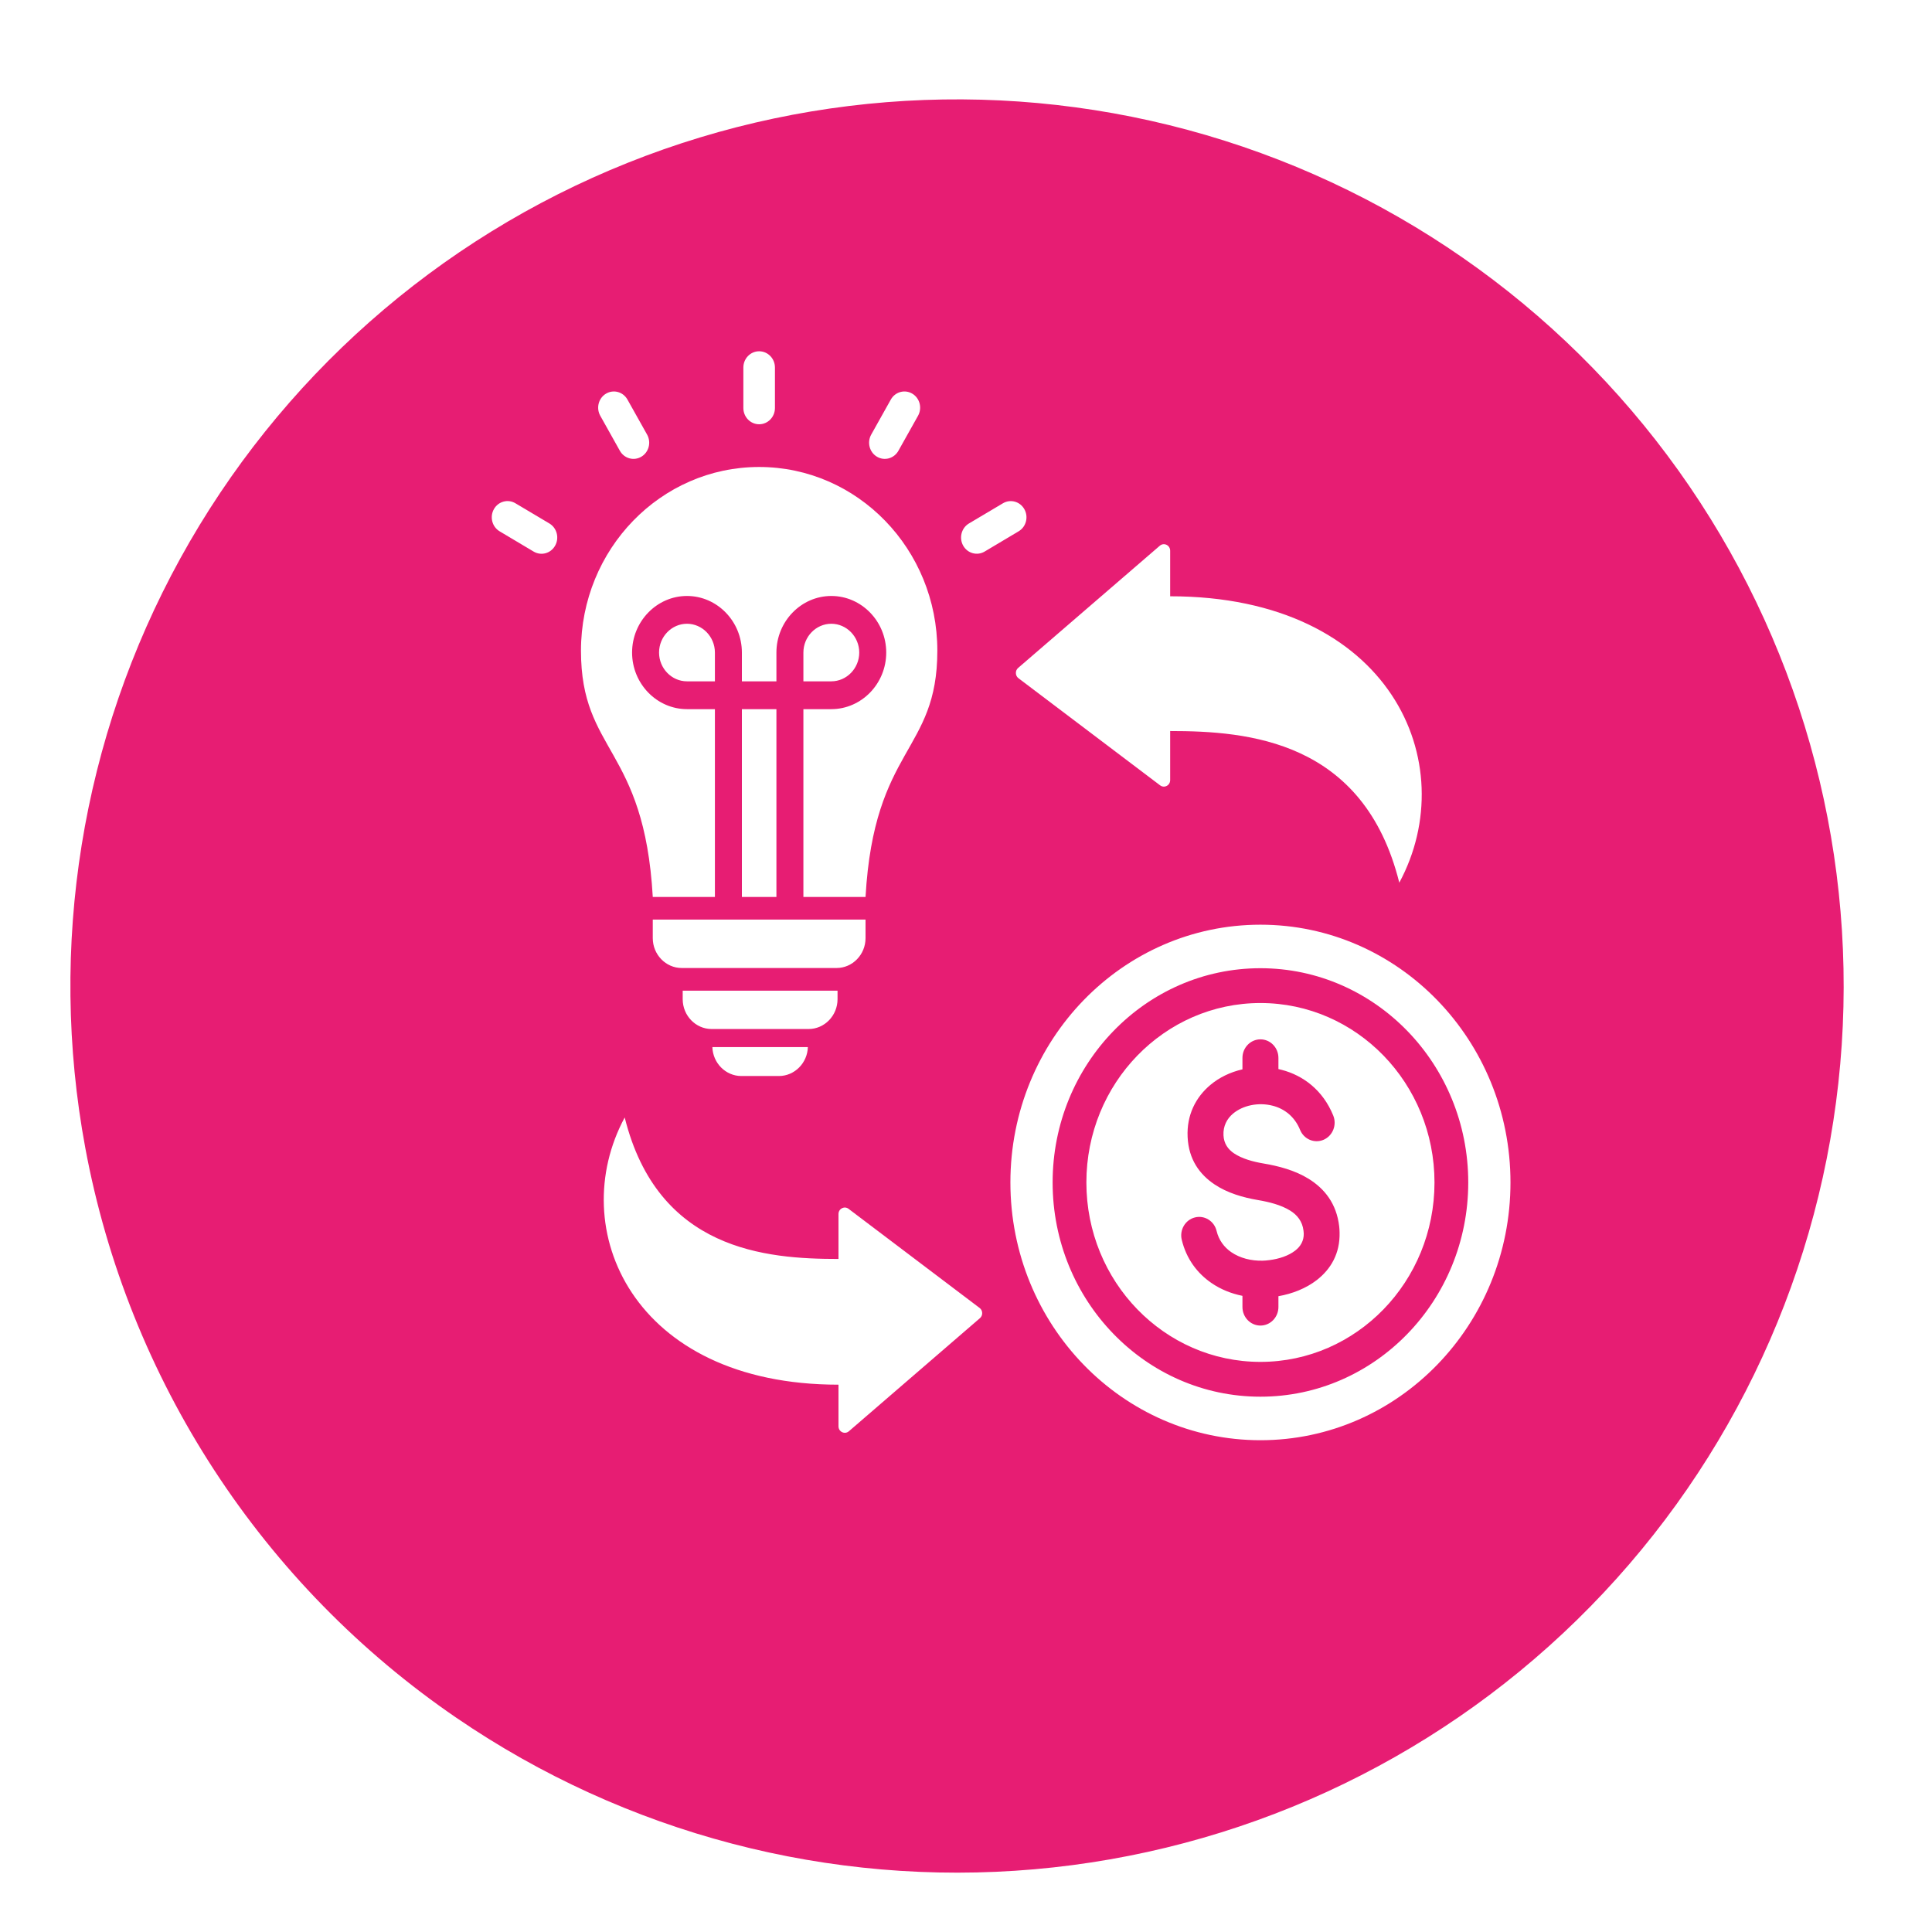
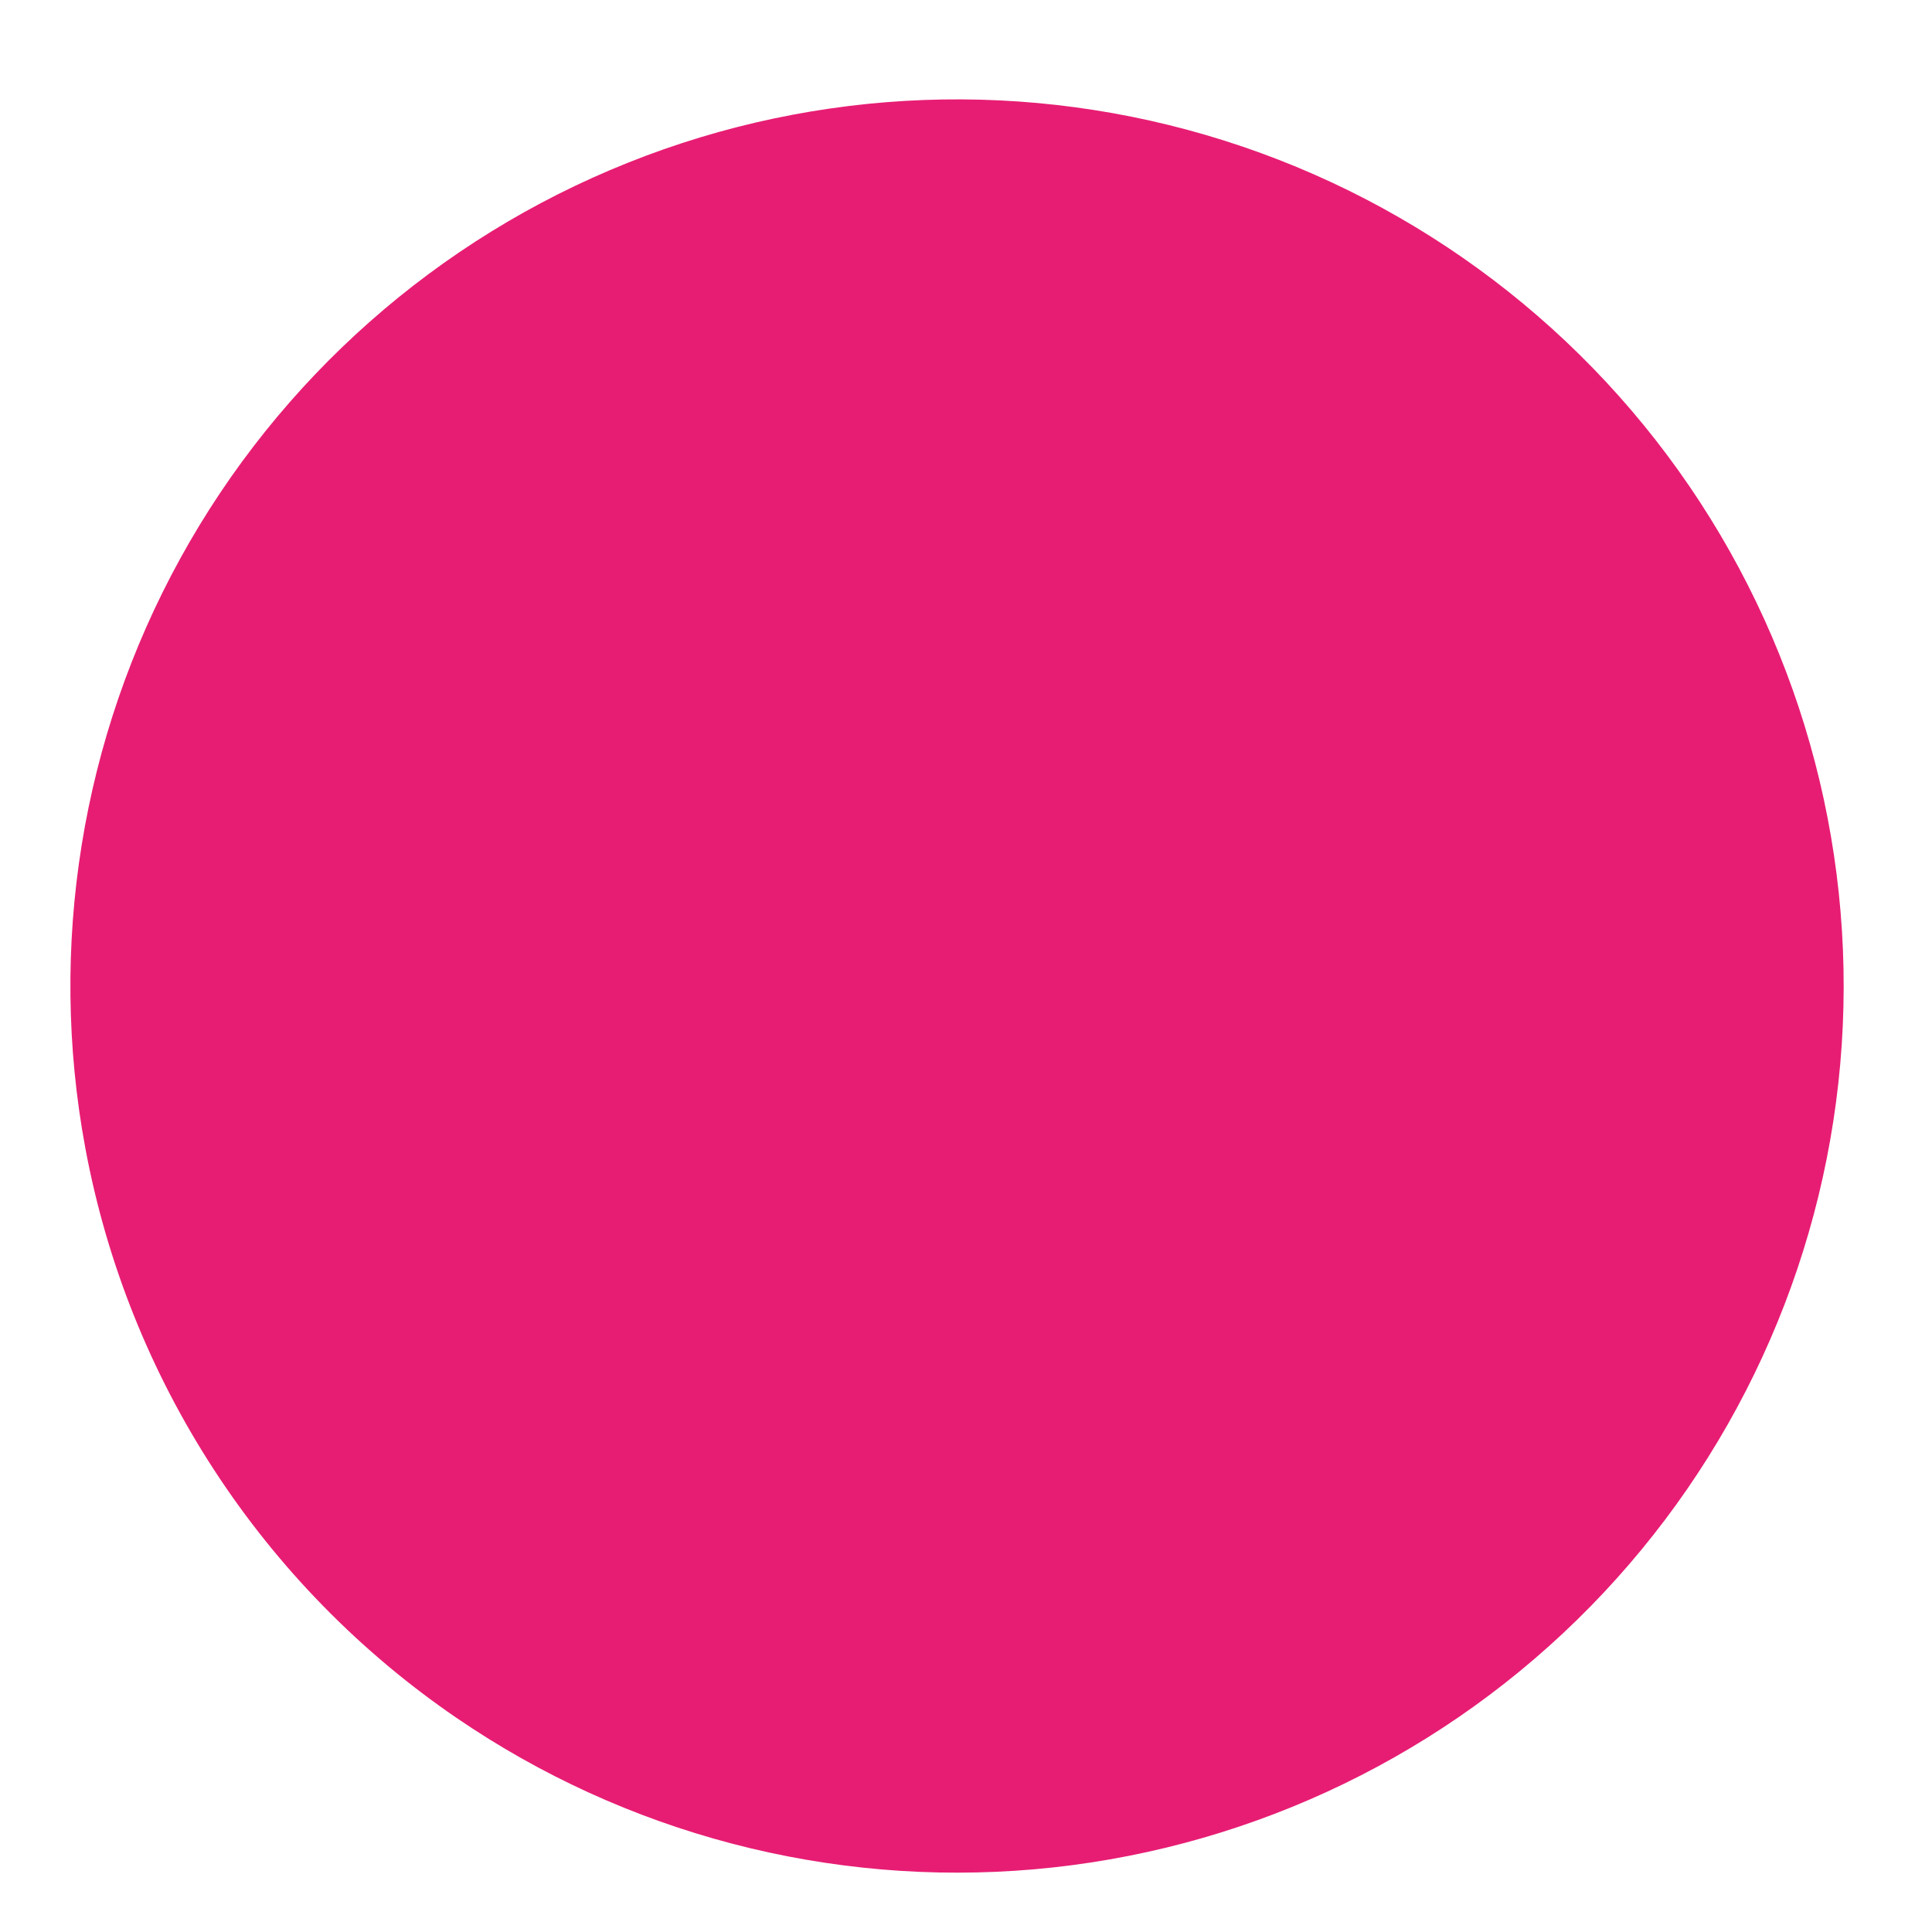
<svg xmlns="http://www.w3.org/2000/svg" width="55" height="55" viewBox="0 0 55 55" fill="none">
  <g filter="url(#filter0_d_248_5687)">
    <path d="M2.429 29.859C1.362 24.12 2.318 18.188 5.133 13.073C7.948 7.959 12.449 3.979 17.869 1.811C23.29 -0.358 29.294 -0.58 34.86 1.181C40.425 2.942 45.209 6.578 48.395 11.47C51.581 16.361 52.973 22.206 52.334 28.009C51.695 33.812 49.065 39.214 44.89 43.295C40.716 47.376 35.256 49.883 29.44 50.391C23.624 50.899 17.812 49.375 12.994 46.079C10.252 44.204 7.908 41.806 6.095 39.022C4.282 36.239 3.036 33.125 2.429 29.859Z" fill="#E71D73" />
  </g>
-   <path fill-rule="evenodd" clip-rule="evenodd" d="M23.87 35.84V34.562C23.87 34.491 23.906 34.429 23.968 34.397C24.031 34.364 24.1 34.37 24.157 34.413L27.887 37.234C27.933 37.269 27.959 37.319 27.961 37.378C27.962 37.437 27.94 37.488 27.896 37.526L24.166 40.745C24.111 40.792 24.039 40.802 23.974 40.771C23.909 40.74 23.87 40.676 23.87 40.603V39.419C18.004 39.419 16.08 34.974 17.784 31.812C18.727 35.597 21.805 35.84 23.87 35.84ZM23.843 28.202V28.445C23.843 28.912 23.472 29.294 23.019 29.294H22.998H20.28H20.259C19.805 29.294 19.435 28.912 19.435 28.445V28.202H23.843ZM22.998 29.808C22.985 30.263 22.619 30.632 22.174 30.632H21.104C20.659 30.632 20.293 30.263 20.28 29.808H22.998ZM21.611 13.294C24.413 13.294 26.684 15.635 26.684 18.523C26.684 21.427 24.884 21.253 24.64 25.534H22.871V20.188H23.666C24.096 20.188 24.487 20.006 24.77 19.715C25.053 19.423 25.229 19.02 25.229 18.577C25.229 18.133 25.053 17.73 24.77 17.439C24.487 17.147 24.096 16.966 23.666 16.966C22.807 16.966 22.103 17.691 22.103 18.577V19.396H21.12V18.577C21.12 18.133 20.944 17.73 20.661 17.439C20.378 17.147 19.987 16.966 19.557 16.966C18.698 16.966 17.994 17.691 17.994 18.577C17.994 19.463 18.698 20.188 19.557 20.188H20.352V25.534H18.583C18.339 21.254 16.539 21.427 16.539 18.523C16.539 15.635 18.81 13.294 21.611 13.294ZM22.103 25.534V20.188H21.12V25.534H22.103ZM20.352 19.396V18.577C20.352 18.352 20.262 18.147 20.118 17.998C19.974 17.85 19.775 17.757 19.557 17.757C19.12 17.757 18.762 18.126 18.762 18.577C18.762 19.027 19.12 19.396 19.557 19.396H20.352ZM22.871 19.396H23.666C23.884 19.396 24.083 19.303 24.227 19.155C24.371 19.006 24.461 18.801 24.461 18.577C24.461 18.352 24.371 18.147 24.227 17.998C24.083 17.85 23.884 17.757 23.666 17.757C23.229 17.757 22.871 18.126 22.871 18.577V19.396ZM24.64 26.178V26.707C24.64 27.175 24.269 27.557 23.816 27.557H19.407C18.954 27.557 18.583 27.175 18.583 26.707V26.178H24.64ZM15.64 14.902C15.854 15.03 15.928 15.313 15.803 15.534C15.68 15.755 15.405 15.83 15.191 15.702L14.224 15.126C14.009 14.998 13.936 14.716 14.06 14.495C14.184 14.274 14.459 14.199 14.673 14.327L15.64 14.902ZM22.061 11.615C22.061 11.87 21.86 12.078 21.611 12.078C21.363 12.078 21.162 11.87 21.162 11.615V10.463C21.162 10.207 21.363 10 21.611 10C21.86 10 22.061 10.207 22.061 10.463V11.615ZM25.576 12.832C25.453 13.053 25.18 13.129 24.966 13.002C24.752 12.876 24.678 12.594 24.801 12.373L25.359 11.376C25.482 11.155 25.756 11.079 25.97 11.206C26.184 11.332 26.258 11.614 26.135 11.835L25.576 12.832ZM28.03 15.702C27.816 15.829 27.542 15.753 27.419 15.532C27.296 15.311 27.37 15.029 27.584 14.902L28.552 14.327C28.766 14.2 29.039 14.276 29.162 14.497C29.285 14.717 29.212 14.999 28.997 15.126L28.03 15.702ZM18.422 12.373C18.545 12.594 18.471 12.876 18.257 13.002C18.043 13.129 17.77 13.053 17.646 12.832L17.088 11.835C16.965 11.614 17.039 11.332 17.253 11.206C17.467 11.079 17.74 11.155 17.863 11.376L18.422 12.373ZM33.312 20.811C35.525 20.811 38.824 21.073 39.835 25.128C41.661 21.74 39.599 16.975 33.312 16.975V15.678C33.312 15.605 33.273 15.541 33.209 15.51C33.144 15.479 33.072 15.489 33.017 15.536L28.984 19.015C28.94 19.053 28.918 19.105 28.92 19.163C28.922 19.222 28.947 19.272 28.993 19.307L33.026 22.357C33.082 22.399 33.151 22.405 33.214 22.373C33.276 22.34 33.312 22.279 33.312 22.207V20.811H33.312ZM35.882 26.324C39.813 26.324 43 29.609 43 33.662C43 37.715 39.813 41 35.882 41C31.951 41 28.764 37.715 28.764 33.662C28.764 29.609 31.951 26.324 35.882 26.324ZM35.882 27.563C34.248 27.563 32.769 28.246 31.699 29.35C30.628 30.453 29.966 31.978 29.966 33.662C29.966 35.346 30.628 36.871 31.699 37.974C32.769 39.078 34.248 39.761 35.882 39.761C37.515 39.761 38.994 39.078 40.065 37.974C41.136 36.871 41.798 35.346 41.798 33.662C41.798 31.978 41.135 30.453 40.065 29.35C38.994 28.246 37.515 27.563 35.882 27.563ZM39.386 30.05C38.489 29.126 37.25 28.554 35.882 28.554C34.513 28.554 33.275 29.126 32.378 30.05C31.481 30.974 30.927 32.251 30.927 33.662C30.927 35.073 31.481 36.35 32.378 37.274C33.275 38.198 34.513 38.77 35.882 38.77C37.25 38.77 38.489 38.198 39.386 37.274C40.282 36.35 40.837 35.073 40.837 33.662C40.837 32.251 40.282 30.974 39.386 30.05ZM37.954 31.756C37.66 31.034 37.1 30.616 36.485 30.456C36.455 30.448 36.424 30.441 36.394 30.434V30.116C36.394 29.825 36.165 29.588 35.882 29.588C35.599 29.588 35.37 29.825 35.37 30.116V30.442C35.032 30.519 34.715 30.669 34.458 30.885C34.043 31.233 33.779 31.738 33.809 32.369C33.839 33.003 34.146 33.429 34.573 33.716C34.941 33.964 35.391 34.091 35.805 34.162C36.127 34.216 36.469 34.302 36.728 34.463C36.927 34.586 37.076 34.767 37.108 35.035C37.112 35.073 37.115 35.1 37.115 35.115C37.12 35.324 37.022 35.484 36.875 35.599C36.682 35.75 36.41 35.839 36.136 35.873C36.06 35.883 35.995 35.888 35.941 35.889C35.618 35.897 35.299 35.816 35.051 35.646C34.851 35.508 34.698 35.307 34.634 35.043C34.567 34.761 34.29 34.588 34.016 34.658C33.742 34.727 33.574 35.013 33.642 35.295C33.773 35.837 34.083 36.247 34.487 36.524C34.749 36.705 35.052 36.826 35.37 36.89V37.208C35.37 37.499 35.599 37.736 35.882 37.736C36.165 37.736 36.394 37.499 36.394 37.208V36.9C36.784 36.832 37.178 36.681 37.491 36.437C37.886 36.128 38.149 35.685 38.135 35.09C38.134 35.021 38.13 34.962 38.124 34.912C38.048 34.262 37.707 33.84 37.256 33.559C36.865 33.316 36.397 33.194 35.969 33.122C35.67 33.072 35.357 32.986 35.129 32.833C34.961 32.72 34.841 32.557 34.83 32.319C34.817 32.059 34.928 31.848 35.102 31.702C35.242 31.585 35.421 31.503 35.615 31.463C35.815 31.422 36.031 31.425 36.236 31.479C36.56 31.563 36.855 31.783 37.01 32.164C37.119 32.433 37.419 32.559 37.68 32.447C37.941 32.334 38.064 32.024 37.954 31.756Z" fill="white" />
  <defs>
    <filter id="filter0_d_248_5687" x="0.39" y="0.005" width="53.71" height="54.92" filterUnits="userSpaceOnUse" color-interpolation-filters="sRGB">
      <feFlood flood-opacity="0" result="BackgroundImageFix" />
      <feColorMatrix in="SourceAlpha" type="matrix" values="0 0 0 0 0 0 0 0 0 0 0 0 0 0 0 0 0 0 127 0" result="hardAlpha" />
      <feOffset dy="2.824" />
      <feGaussianBlur stdDeviation="0.807" />
      <feColorMatrix type="matrix" values="0 0 0 0 0.247 0 0 0 0 0.247 0 0 0 0 0.247 0 0 0 0.302 0" />
      <feBlend mode="normal" in2="BackgroundImageFix" result="effect1_dropShadow_248_5687" />
      <feBlend mode="normal" in="SourceGraphic" in2="effect1_dropShadow_248_5687" result="shape" />
    </filter>
  </defs>
</svg>